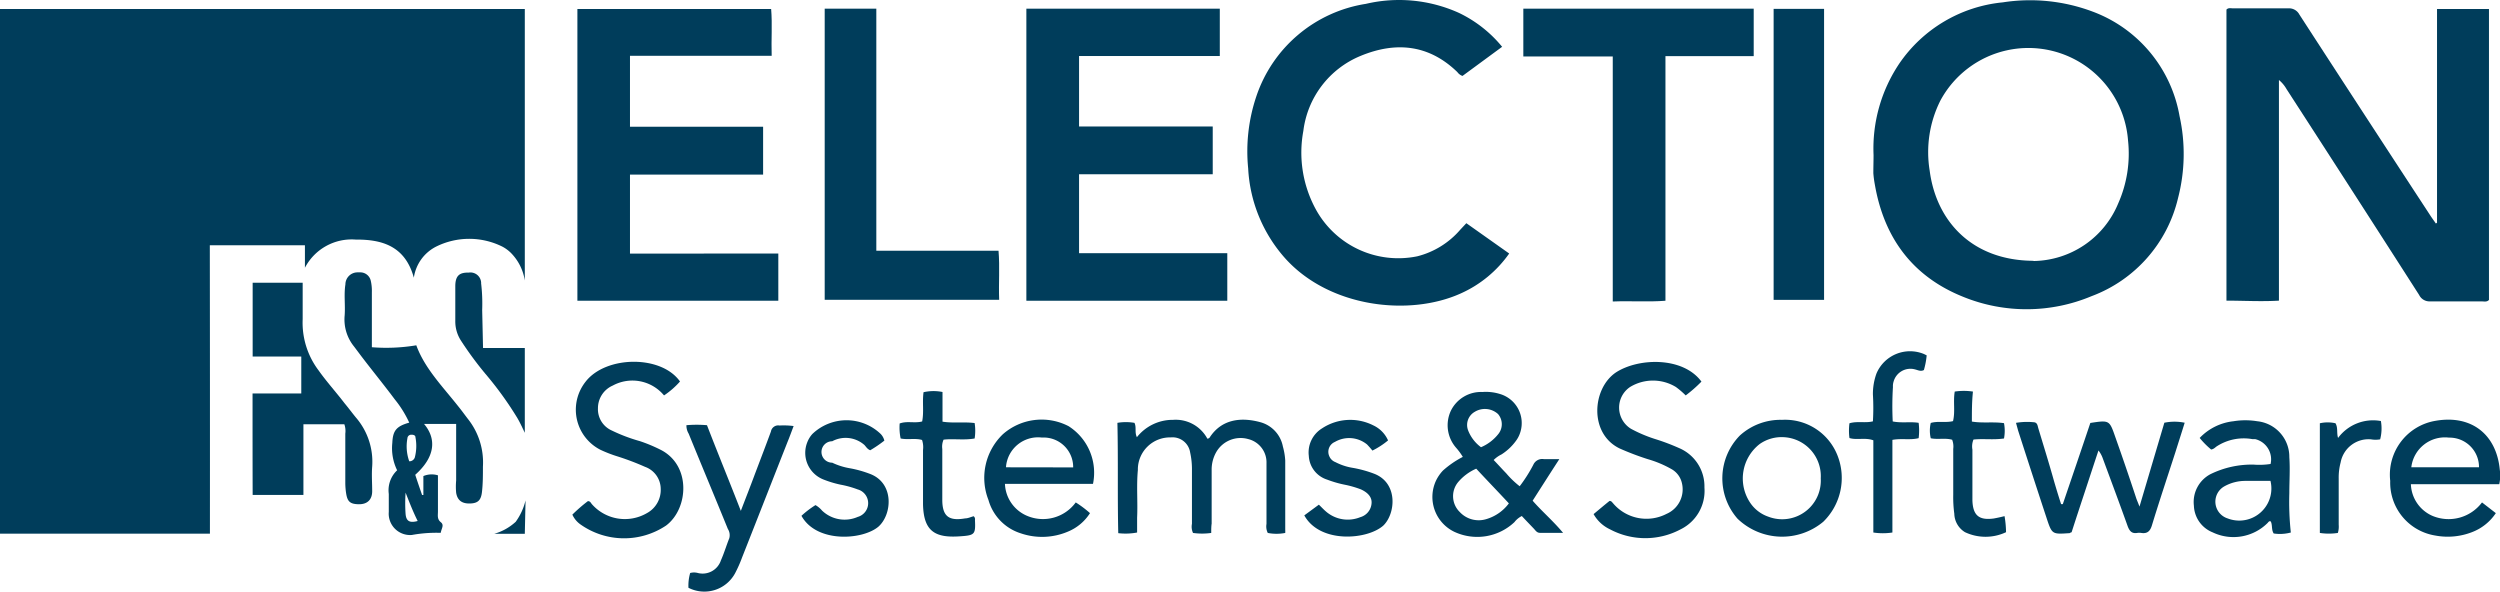
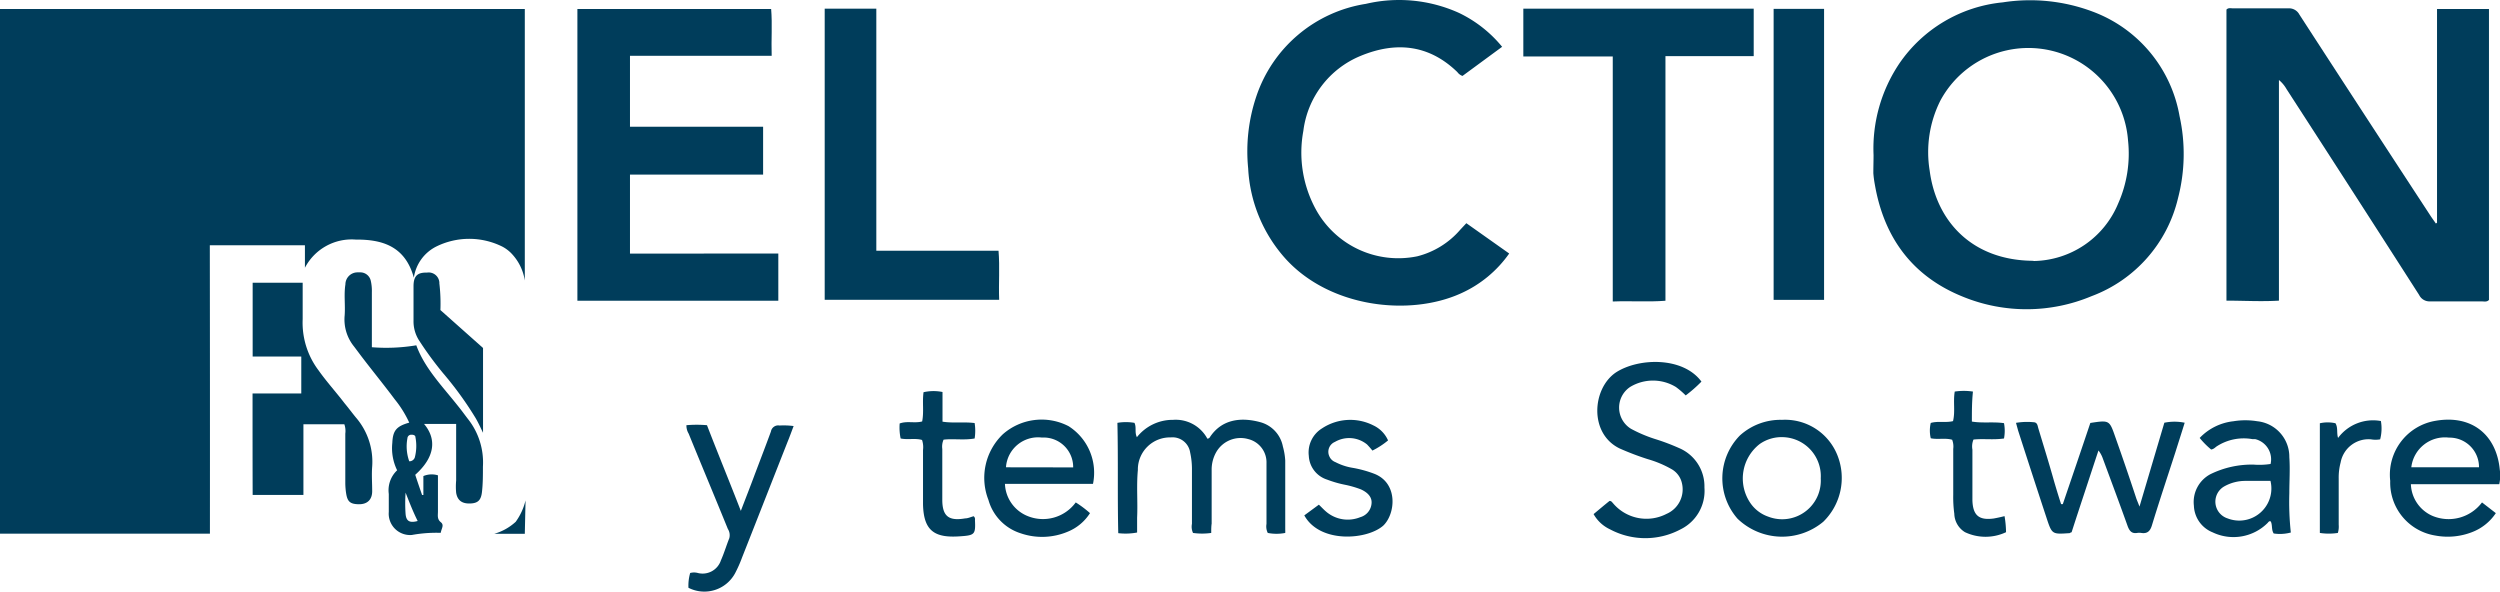
<svg xmlns="http://www.w3.org/2000/svg" id="Symbol_3_1" data-name="Symbol 3 1" viewBox="0 0 233.42 55.23">
  <defs>
    <style>.cls-1{fill:#003d5b;}</style>
  </defs>
  <title>Artboard 1arrow</title>
  <g id="Group_661" data-name="Group 661">
    <path id="Path_20" data-name="Path 20" class="cls-1" d="M19.6,49.83H0V.84H49V26.19a4.68,4.68,0,0,0-1.29-2.57,3.38,3.38,0,0,0-.8-.59,6.94,6.94,0,0,0-6.2,0,3.87,3.87,0,0,0-2.07,2.9c-.8-2.93-2.93-3.58-5.42-3.56A4.92,4.92,0,0,0,28.47,25V22.9H19.59Q19.61,36.31,19.6,49.83Z" />
    <path id="Path_21" data-name="Path 21" class="cls-1" d="M227.54,20.8V.84h4.85V28c-.19.22-.46.14-.7.14-1.61,0-3.22,0-4.82,0a1.07,1.07,0,0,1-1-.6q-6.17-9.63-12.38-19.22a3.07,3.07,0,0,0-.71-.85v20.6c-1.67.1-3.27,0-4.9,0V.9c.17-.2.42-.12.63-.12,1.71,0,3.42,0,5.13,0a1.09,1.09,0,0,1,1.05.58q6.09,9.39,12.23,18.77c.16.25.34.48.51.74Z" />
    <path id="Path_22" data-name="Path 22" class="cls-1" d="M174.93,14.47a14.22,14.22,0,0,1,2.4-8.53A13.25,13.25,0,0,1,187,.22a16.6,16.6,0,0,1,8.35.85,12.75,12.75,0,0,1,8.15,9.77,16.35,16.35,0,0,1-.14,7.65,12.94,12.94,0,0,1-8.07,9.16,15.69,15.69,0,0,1-12,.06c-4.73-1.9-7.38-5.51-8.24-10.48a9.62,9.62,0,0,1-.14-1.06C174.91,15.6,174.93,15,174.93,14.47Zm14.92,9.9A8.68,8.68,0,0,0,197.77,19a11.46,11.46,0,0,0,.92-5.89,9.33,9.33,0,0,0-17.52-3.72,10.72,10.72,0,0,0-1,6.54c.62,4.77,4,8.4,9.7,8.42Z" />
    <path id="Path_23" data-name="Path 23" class="cls-1" d="M72.67,23.67v4.41H53.91V.84H72c.12,1.43,0,2.87.05,4.37H58.82v6.62H71.25V16.3H58.82v7.38Z" />
-     <path id="Path_24" data-name="Path 24" class="cls-1" d="M113.23,11.81v4.46H100.75v7.37h13.84v4.44H95.83V.81h18.06V5.23H100.75v6.58Z" />
    <path id="Path_25" data-name="Path 25" class="cls-1" d="M140.25,4.37l-3.7,2.72a1,1,0,0,1-.48-.36c-2.67-2.59-5.77-2.87-9.06-1.5a8.73,8.73,0,0,0-5.32,7,11.06,11.06,0,0,0,1.14,7.27,8.78,8.78,0,0,0,9.5,4.43,7.81,7.81,0,0,0,4-2.47l.58-.62,4,2.83a11,11,0,0,1-4.55,3.74c-4.76,2.14-12.17,1.32-16.32-3.24a13.65,13.65,0,0,1-3.5-8.44A16.08,16.08,0,0,1,117.3,9,12.89,12.89,0,0,1,127.53.36a13.57,13.57,0,0,1,8.68.84A11.77,11.77,0,0,1,140.25,4.37Z" />
    <path id="Path_26" data-name="Path 26" class="cls-1" d="M163.74,5.24H155.5V28.08c-1.66.13-3.25,0-4.92.07V5.27h-8.35V.81h21.51Z" />
    <path id="Path_27" data-name="Path 27" class="cls-1" d="M77,.81h4.82v22.6H93.23c.13,1.56,0,3,.06,4.58H77Z" />
    <path id="Path_28" data-name="Path 28" class="cls-1" d="M170.31,28H165.6V.83h4.71Z" />
    <path id="Path_29" data-name="Path 29" class="cls-1" d="M23.58,36.74h4.55V33.29H23.59V26.4h4.67c0,1.17,0,2.3,0,3.4a7.39,7.39,0,0,0,1.49,4.79c.75,1.06,1.61,2,2.42,3.06.36.43.69.88,1.05,1.32a6.32,6.32,0,0,1,1.53,4.59c-.06.77,0,1.53,0,2.3s-.43,1.23-1.25,1.22-1.06-.26-1.18-1a6.61,6.61,0,0,1-.08-1c0-1.53,0-3.06,0-4.59a1.9,1.9,0,0,0-.09-.88H28.33v6.6H23.59C23.58,43.05,23.58,40,23.58,36.74Z" />
    <path id="Path_30" data-name="Path 30" class="cls-1" d="M38.21,39.46a10.11,10.11,0,0,0-1.35-2.17c-1-1.34-2.07-2.65-3.1-4l-.69-.92a4,4,0,0,1-.89-2.92c.07-1-.08-1.94.07-2.9a1.13,1.13,0,0,1,1.15-1.12l.22,0a1,1,0,0,1,1,.79,4.23,4.23,0,0,1,.1,1.06v5.14a17,17,0,0,0,4.15-.18c.78,2.15,2.45,3.84,3.91,5.69.31.38.59.77.88,1.15a6.53,6.53,0,0,1,1.43,4.49c0,.79,0,1.58-.09,2.37s-.4,1.05-1.12,1.07-1.17-.27-1.29-1a6.37,6.37,0,0,1,0-1.15V39.58h-3c1.22,1.44,1,3.13-.82,4.75.2.62.42,1.25.64,1.89l.12,0V44.45a2,2,0,0,1,1.36-.07c0,1.14,0,2.25,0,3.37,0,.36-.09.72.26,1s.07.57,0,1a12.83,12.83,0,0,0-2.7.2,2,2,0,0,1-2.15-1.81,1.93,1.93,0,0,1,0-.34c0-.56,0-1.12,0-1.68a2.57,2.57,0,0,1,.78-2.21,4.7,4.7,0,0,1-.45-2.56C36.68,40.21,37,39.8,38.21,39.46Zm0,3.61a.53.53,0,0,0,.52-.36,4.26,4.26,0,0,0,.06-1.88c0-.2-.21-.25-.4-.24a.35.35,0,0,0-.35.33,4.14,4.14,0,0,0,.17,2.15Zm.8,5.6c-.45-.9-.79-1.78-1.14-2.67a13.9,13.9,0,0,0,0,2c.06.67.39.86,1.18.63Z" />
-     <path id="Path_31" data-name="Path 31" class="cls-1" d="M136.58,42.66a5.72,5.72,0,0,0-.65-.88,3.19,3.19,0,0,1-.46-3.44,3.13,3.13,0,0,1,2.93-1.74,4.45,4.45,0,0,1,1.66.19,2.83,2.83,0,0,1,1.9,3.53,2.65,2.65,0,0,1-.44.87,4.92,4.92,0,0,1-1.33,1.24,2.7,2.7,0,0,0-.73.52c.4.41.78.84,1.18,1.25a8.32,8.32,0,0,0,1.25,1.2,13.71,13.71,0,0,0,1.27-2,.91.91,0,0,1,1-.53c.42,0,.85,0,1.43,0-.87,1.34-1.66,2.58-2.49,3.88.87,1,1.9,1.87,2.84,3h-2.16c-.27,0-.4-.2-.55-.37-.38-.4-.77-.8-1.14-1.2a2,2,0,0,0-.69.57,5.06,5.06,0,0,1-5.6.91,3.61,3.61,0,0,1-1.72-4.79,3.75,3.75,0,0,1,.64-.93A8.82,8.82,0,0,1,136.58,42.66Zm1.25,1.1a4.64,4.64,0,0,0-1.7,1.27,2.06,2.06,0,0,0,.16,2.77,2.41,2.41,0,0,0,2.51.66A4.05,4.05,0,0,0,140.88,47c-1-1.08-2-2.11-3-3.19Zm.44-2a4.11,4.11,0,0,0,1.66-1.28,1.46,1.46,0,0,0-.06-1.82,1.82,1.82,0,0,0-2.19-.2,1.41,1.41,0,0,0-.61,1.71,3.54,3.54,0,0,0,1.2,1.58Z" />
    <path id="Path_32" data-name="Path 32" class="cls-1" d="M113.09,49.76a6.05,6.05,0,0,1-1.7,0,1.38,1.38,0,0,1-.1-.85c0-1.66,0-3.32,0-5a7.23,7.23,0,0,0-.17-1.67,1.66,1.66,0,0,0-1.81-1.4,3,3,0,0,0-3.07,2.93v.12c-.14,1.48,0,3-.07,4.44,0,.46,0,.9,0,1.39a5.77,5.77,0,0,1-1.76.06c-.08-3.46,0-6.86-.08-10.3a4.72,4.72,0,0,1,1.59,0c.21.41,0,.88.23,1.34a4.26,4.26,0,0,1,3.38-1.62,3.35,3.35,0,0,1,3.2,1.76.31.31,0,0,0,.26-.18c1.1-1.63,2.86-1.85,4.65-1.37a2.92,2.92,0,0,1,2.14,2.28A6.11,6.11,0,0,1,120,43c0,2.15,0,4.29,0,6.43a3.26,3.26,0,0,1,0,.33,4.26,4.26,0,0,1-1.63,0,1.35,1.35,0,0,1-.12-.84c0-1.68,0-3.37,0-5.05v-.61A2.24,2.24,0,0,0,116.56,41a2.62,2.62,0,0,0-3,1.21,3.29,3.29,0,0,0-.43,1.68c0,1.69,0,3.37,0,5C113.09,49.16,113.09,49.43,113.09,49.76Z" />
    <path id="Path_33" data-name="Path 33" class="cls-1" d="M195.93,42.06c-.45,1.35-.87,2.64-1.29,3.91s-.83,2.52-1.22,3.73c-.1,0-.14.08-.2.08-1.62.11-1.63.12-2.14-1.43q-1.34-4.07-2.65-8.14l-.2-.73a6.19,6.19,0,0,1,1.61-.06c.4,0,.4.33.48.59.49,1.63,1,3.26,1.46,4.91.21.72.43,1.44.66,2.15h.16c.86-2.53,1.73-5.07,2.57-7.58,1.78-.27,1.78-.27,2.33,1.31q1,2.82,1.93,5.64c.07.23.18.46.33.86l2.32-7.83a4.68,4.68,0,0,1,1.9,0c-.31,1-.59,1.87-.88,2.79-.73,2.26-1.48,4.5-2.17,6.76-.16.55-.42.83-1,.74a1.28,1.28,0,0,0-.39,0c-.5.08-.71-.18-.88-.62-.75-2.1-1.54-4.21-2.32-6.32A2.64,2.64,0,0,0,195.93,42.06Z" />
-     <path id="Path_34" data-name="Path 34" class="cls-1" d="M62,36.92A3.84,3.84,0,0,0,57.21,36a2.3,2.3,0,0,0-1.38,2.11,2.17,2.17,0,0,0,1.28,2.08,15.62,15.62,0,0,0,2.64,1,14.35,14.35,0,0,1,1.9.79c2.91,1.44,2.64,5.52.54,7.09a7.05,7.05,0,0,1-8-.11,2.27,2.27,0,0,1-.75-.91,14.55,14.55,0,0,1,1.45-1.26c.22,0,.27.16.37.28a4.1,4.1,0,0,0,5.14.84,2.46,2.46,0,0,0,1.29-2.27,2.2,2.2,0,0,0-1.46-2.05,24.68,24.68,0,0,0-2.65-1A12.22,12.22,0,0,1,56.07,42a4.2,4.2,0,0,1-1.85-5.65,4.32,4.32,0,0,1,.47-.73c1.9-2.42,7.05-2.49,8.8,0A7.76,7.76,0,0,1,62,36.92Z" />
    <path id="Path_35" data-name="Path 35" class="cls-1" d="M158.86,35.63a12.81,12.81,0,0,1-1.47,1.29,7.67,7.67,0,0,0-.92-.79,4.12,4.12,0,0,0-4.27,0,2.32,2.32,0,0,0,.09,3.91,13.11,13.11,0,0,0,2.4,1,20,20,0,0,1,2.07.79,3.88,3.88,0,0,1,2.38,3.69,4,4,0,0,1-2.22,3.9,7,7,0,0,1-6.6,0A3.41,3.41,0,0,1,148.79,48c.51-.42,1-.84,1.49-1.23.18,0,.24.13.32.21a4.08,4.08,0,0,0,5,1,2.49,2.49,0,0,0,1.43-2.9,2,2,0,0,0-1-1.3,10.15,10.15,0,0,0-2.18-.91,25.5,25.5,0,0,1-2.63-1c-2.87-1.39-2.57-5.6-.34-7.1C153,33.4,157.14,33.29,158.86,35.63Z" />
    <path id="Path_36" data-name="Path 36" class="cls-1" d="M233.35,45.21H225.1a3.35,3.35,0,0,0,2,2.95,3.9,3.9,0,0,0,4.64-1.25l1.29,1a4.65,4.65,0,0,1-2.21,1.77,6.26,6.26,0,0,1-3.45.32,5,5,0,0,1-4.2-5.1,5.1,5.1,0,0,1,4.23-5.61c3.38-.59,5.69,1.3,6,4.56A3.77,3.77,0,0,1,233.35,45.21Zm-8.21-1.58h6.32a2.75,2.75,0,0,0-2.73-2.77h-.07a3.16,3.16,0,0,0-3.52,2.76Z" />
    <path id="Path_37" data-name="Path 37" class="cls-1" d="M102.05,45.18H93.83a3.38,3.38,0,0,0,2.11,3,3.79,3.79,0,0,0,4.5-1.27,10,10,0,0,1,1.33,1,4.43,4.43,0,0,1-2.07,1.73,6.15,6.15,0,0,1-4.41.15,4.55,4.55,0,0,1-3-3.11,5.64,5.64,0,0,1,1.35-6.14,5.47,5.47,0,0,1,6.13-.75A5.15,5.15,0,0,1,102.05,45.18Zm-1.85-1.54a2.76,2.76,0,0,0-2.72-2.79h-.24a3,3,0,0,0-3.31,2.72v.06Z" />
    <path id="Path_38" data-name="Path 38" class="cls-1" d="M166.38,39.2a5.25,5.25,0,0,1,5.18,3.32,5.71,5.71,0,0,1-1.33,6.2,6,6,0,0,1-8-.29,5.71,5.71,0,0,1,.22-7.77A5.65,5.65,0,0,1,166.38,39.2ZM170,44.66a3.64,3.64,0,0,0-3.43-3.84,3.57,3.57,0,0,0-2.26.63,4.07,4.07,0,0,0-.88,5.52,3.35,3.35,0,0,0,1.67,1.27,3.61,3.61,0,0,0,4.67-2.08,3.66,3.66,0,0,0,.23-1.5Z" />
    <path id="Path_39" data-name="Path 39" class="cls-1" d="M212,43.32A1.94,1.94,0,0,0,210.56,41l-.26,0a4.64,4.64,0,0,0-3.29.65c-.17.1-.29.28-.56.32a7.8,7.8,0,0,1-1.07-1.08,5.13,5.13,0,0,1,3.16-1.56,6.83,6.83,0,0,1,2.21,0,3.34,3.34,0,0,1,3,3.36c.08,1.11,0,2.25,0,3.36a26.5,26.5,0,0,0,.14,3.67,3.93,3.93,0,0,1-1.6.09c-.23-.36-.1-.76-.27-1.12-.16-.08-.22.06-.3.14a4.51,4.51,0,0,1-5.14.87,2.78,2.78,0,0,1-1.74-2.48,2.94,2.94,0,0,1,1.53-2.94,8.75,8.75,0,0,1,4.05-.9A6.84,6.84,0,0,0,212,43.32Zm0,1.58c-.83,0-1.62,0-2.4,0a4,4,0,0,0-1.9.5,1.64,1.64,0,0,0,.28,3,3,3,0,0,0,4-3.54Z" />
    <path id="Path_40" data-name="Path 40" class="cls-1" d="M74.1,39.78c-.2.52-.37,1-.56,1.46-1.42,3.6-2.83,7.21-4.25,10.8a12.13,12.13,0,0,1-.65,1.47,3.26,3.26,0,0,1-4.36,1.37,4.25,4.25,0,0,1,.16-1.38,1.35,1.35,0,0,1,.72,0,1.8,1.8,0,0,0,2.15-1.18c.3-.67.51-1.39.78-2.06a1.07,1.07,0,0,0-.13-.87c-1.22-3-2.45-5.93-3.66-8.9a1.46,1.46,0,0,1-.21-.79,11.2,11.2,0,0,1,1.92,0c1,2.6,2.07,5.19,3.16,8,.49-1.28.92-2.37,1.33-3.48.5-1.32,1-2.62,1.48-3.93a.69.69,0,0,1,.81-.56h0A7,7,0,0,1,74.1,39.78Z" />
    <path id="Path_41" data-name="Path 41" class="cls-1" d="M121.78,48.12l1.36-1c.26.25.47.48.7.67a3.1,3.1,0,0,0,3.16.5A1.45,1.45,0,0,0,128.06,47c.05-.56-.32-1-1-1.31a9.31,9.31,0,0,0-1.54-.44,10.21,10.21,0,0,1-1.61-.47,2.45,2.45,0,0,1-1.71-2.22A2.64,2.64,0,0,1,123.43,40a4.77,4.77,0,0,1,4.8-.28,2.79,2.79,0,0,1,1.37,1.4,7.47,7.47,0,0,1-1.46.95c-.16-.2-.33-.39-.5-.57a2.64,2.64,0,0,0-3-.24,1,1,0,0,0-.52,1.35,1,1,0,0,0,.57.54,5.39,5.39,0,0,0,1.66.54,10.84,10.84,0,0,1,2,.56c2.2.89,1.95,3.7.82,4.81C127.68,50.41,123.24,50.77,121.78,48.12Z" />
-     <path id="Path_42" data-name="Path 42" class="cls-1" d="M74.83,48.16a8.8,8.8,0,0,1,1.31-1,2.3,2.3,0,0,1,.61.51,3.05,3.05,0,0,0,3.34.59,1.33,1.33,0,0,0,0-2.56,9.28,9.28,0,0,0-1.62-.45,10,10,0,0,1-1.61-.49,2.67,2.67,0,0,1-1.48-3.48,2.48,2.48,0,0,1,.47-.76,4.61,4.61,0,0,1,6.38,0,1.35,1.35,0,0,1,.34.62,11.81,11.81,0,0,1-1.32.9c-.29-.12-.39-.34-.55-.5a2.65,2.65,0,0,0-3-.34,1,1,0,0,0,0,2,6.28,6.28,0,0,0,1.59.51,10.4,10.4,0,0,1,2,.56c2.22.89,2,3.77.73,4.9C80.54,50.43,76.24,50.72,74.83,48.16Z" />
-     <path id="Path_43" data-name="Path 43" class="cls-1" d="M176.72,39.35c.86.17,1.65,0,2.42.13a5.7,5.7,0,0,1,0,1.43c-.8.2-1.58,0-2.45.16v8.65a5.91,5.91,0,0,1-1.78,0V41.11c-.77-.28-1.53,0-2.23-.21a5.32,5.32,0,0,1,0-1.38c.74-.22,1.47,0,2.19-.18a21.06,21.06,0,0,0,0-2.51,5.59,5.59,0,0,1,.33-1.95,3.4,3.4,0,0,1,4.45-1.82l.24.12a7.2,7.2,0,0,1-.26,1.37c-.3.16-.57,0-.83-.06a1.63,1.63,0,0,0-2,1.14,1.4,1.4,0,0,0-.06.5A28.84,28.84,0,0,0,176.72,39.35Z" />
-     <path id="Path_44" data-name="Path 44" class="cls-1" d="M45.1,32.49H49v7.92c-.24-.5-.44-.94-.69-1.37a32.18,32.18,0,0,0-3-4.15,32.32,32.32,0,0,1-2.26-3.07,3.3,3.3,0,0,1-.54-1.88c0-1.07,0-2.14,0-3.21s.46-1.29,1.27-1.28a1,1,0,0,1,1.14.9.28.28,0,0,1,0,.09,16.17,16.17,0,0,1,.1,2.51Z" />
+     <path id="Path_44" data-name="Path 44" class="cls-1" d="M45.1,32.49v7.92c-.24-.5-.44-.94-.69-1.37a32.18,32.18,0,0,0-3-4.15,32.32,32.32,0,0,1-2.26-3.07,3.3,3.3,0,0,1-.54-1.88c0-1.07,0-2.14,0-3.21s.46-1.29,1.27-1.28a1,1,0,0,1,1.14.9.28.28,0,0,1,0,.09,16.17,16.17,0,0,1,.1,2.51Z" />
    <path id="Path_45" data-name="Path 45" class="cls-1" d="M88,36.6v2.77c1,.16,2,0,3,.13a4.63,4.63,0,0,1,0,1.44c-1,.18-2,0-2.9.11a1.61,1.61,0,0,0-.12.87c0,1.58,0,3.16,0,4.74s.64,2,2.14,1.74c.27,0,.54-.14.79-.2a.36.36,0,0,1,.12.35c.06,1.32,0,1.43-1.33,1.52-2.37.18-3.47-.43-3.52-3,0-1.68,0-3.37,0-5.05a2.13,2.13,0,0,0-.09-.94c-.63-.19-1.33,0-2-.14A5,5,0,0,1,84,39.54c.7-.26,1.4,0,2.1-.19.18-.9,0-1.82.13-2.73A4.22,4.22,0,0,1,88,36.6Z" />
    <path id="Path_46" data-name="Path 46" class="cls-1" d="M184.11,39.36c1,.17,2,0,3,.15a3.82,3.82,0,0,1,0,1.43c-1,.15-1.93,0-2.85.1a1.68,1.68,0,0,0-.1.94c0,1.45,0,2.91,0,4.36v.39c.05,1.39.61,1.87,2,1.68.33-.06.65-.13,1-.22a9.51,9.51,0,0,1,.14,1.5,4.5,4.5,0,0,1-3.83,0,2.07,2.07,0,0,1-1-1.72,11.47,11.47,0,0,1-.1-1.76c0-1.43,0-2.86,0-4.29a1.79,1.79,0,0,0-.1-.86c-.64-.19-1.34,0-2-.14a3.14,3.14,0,0,1,0-1.43c.69-.2,1.39,0,2.08-.17.22-.9,0-1.82.16-2.76a5.7,5.7,0,0,1,1.7,0C184.11,37.52,184.11,38.4,184.11,39.36Z" />
    <path id="Path_47" data-name="Path 47" class="cls-1" d="M218.28,49.76a5.57,5.57,0,0,1-1.68,0V39.52a3.27,3.27,0,0,1,1.46,0c.25.43.09.88.24,1.37a4.07,4.07,0,0,1,4-1.58,4,4,0,0,1-.07,1.71,2.48,2.48,0,0,1-.86,0,2.65,2.65,0,0,0-2.83,2.16,5.48,5.48,0,0,0-.18,1.51V49A2,2,0,0,1,218.28,49.76Z" />
    <path id="Path_48" data-name="Path 48" class="cls-1" d="M49,49.84H46.15a5,5,0,0,0,2-1.12,5.7,5.7,0,0,0,.92-2Z" />
  </g>
</svg>